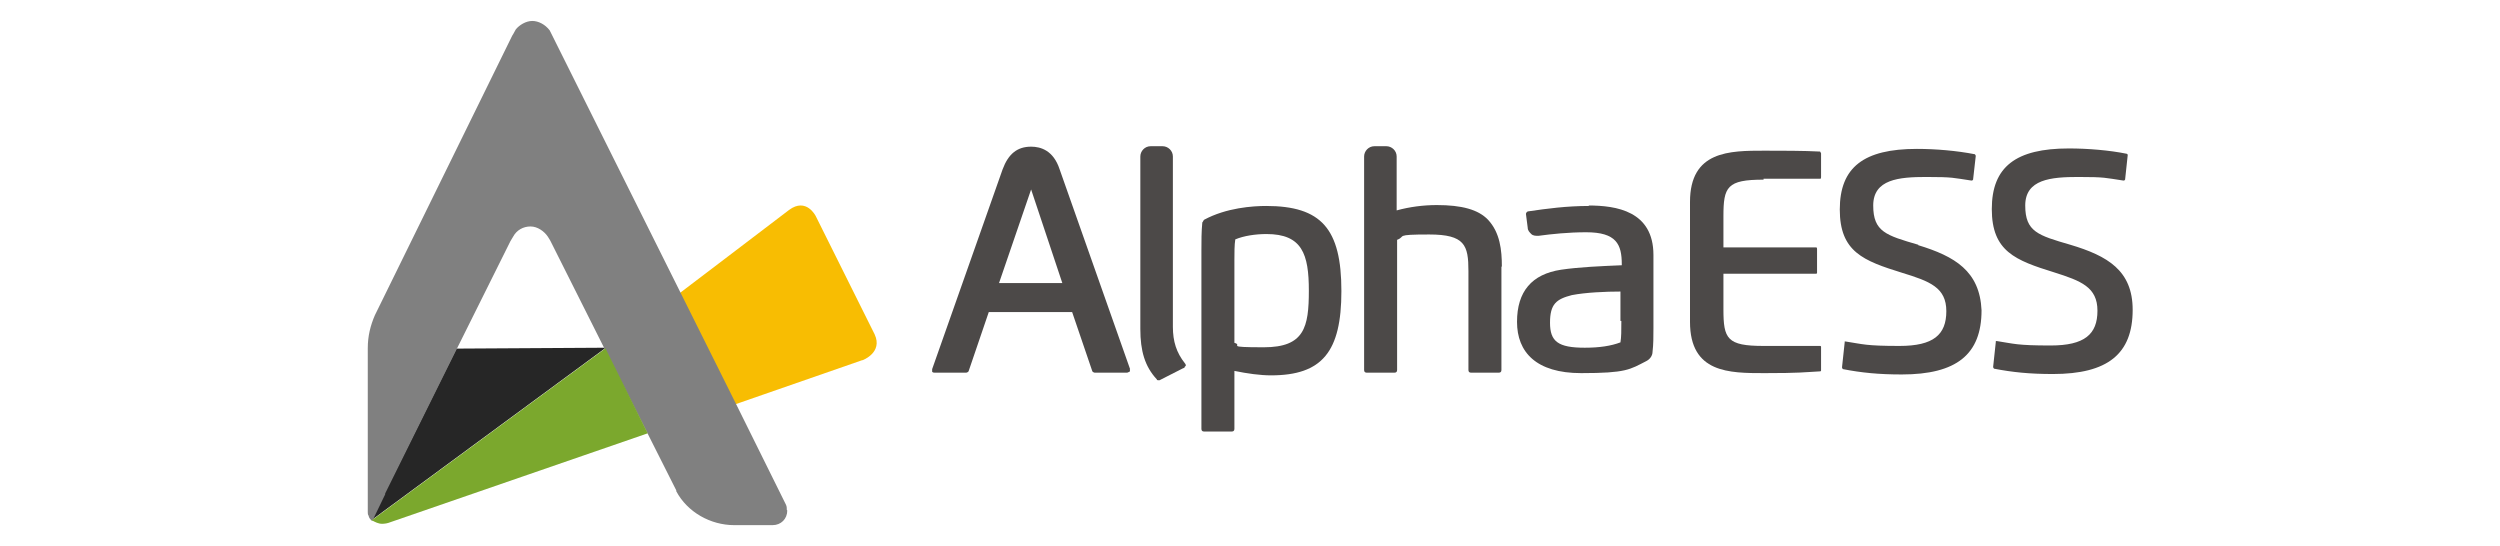
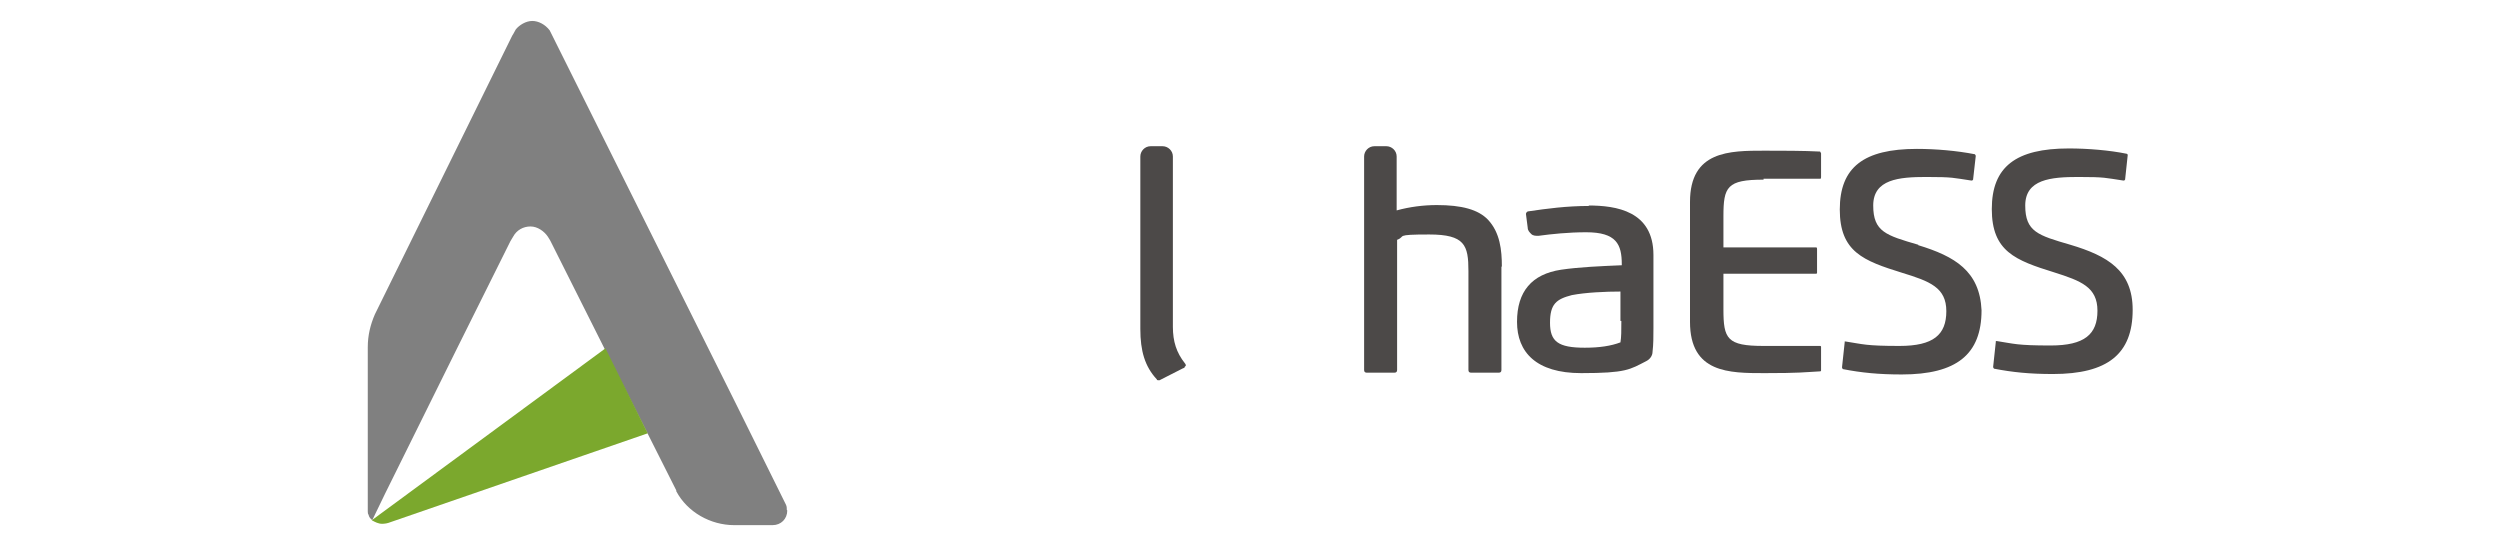
<svg xmlns="http://www.w3.org/2000/svg" id="svg2667" version="1.1" viewBox="0 0 560.8 122.5">
  <defs>
    <style>
      .st0 {
        fill: gray;
      }

      .st1 {
        fill: #4c4948;
      }

      .st2 {
        fill: #f8bd02;
      }

      .st3 {
        fill: #262626;
      }

      .st4 {
        fill: #7ba82d;
      }
    </style>
  </defs>
-   <path class="st1" d="M253.5,82.8l-15.8-44.8c-1.4-4.3-4.3-5.1-6.4-5.1-3.1,0-5.1,1.6-6.4,5.1l-15.8,44.8v.6c.2.2.4.2.6.2h7c.2,0,.6-.2.6-.4l4.5-13.2h18.7l4.5,13.2c0,.2.4.4.6.4h7.2c.2,0,.4-.2.6-.2,0-.2.2-.4,0-.6ZM238.3,63.5h-14.2l7.2-21,7,21Z" />
  <path class="st1" d="M265.8,82.2c0,.2-.2.4-.4.4l-5.3,2.7h-.2c-.2,0-.4,0-.4-.2-2.7-2.9-3.7-6.4-3.7-11.3v-38.7c0-1.2,1-2.3,2.3-2.3h2.7c1.2,0,2.3,1,2.3,2.3v38.2c0,3.3.8,5.8,2.7,8.2.2.2.2.4.2.6Z" />
-   <path class="st1" d="M284.1,46.2c-3.1,0-9,.4-14,3.1-.2.2-.2.4-.4.6-.2,2.1-.2,4.1-.2,6.2v40.1c0,.4.2.6.6.6h6.2c.4,0,.6-.2.6-.6v-13c2.9.6,5.8,1,8.2,1,11.5,0,15.8-5.3,15.8-18.9,0-14-4.5-19.1-16.9-19.1ZM276.9,58.4c0-1.6,0-3.5.2-4.7,1.9-.8,4.5-1.2,7-1.2,8,0,9.5,4.5,9.5,12.7s-1,12.7-10.1,12.7-4.5-.4-6.6-1v-18.5Z" />
  <path class="st1" d="M336.8,59.8v23.2c0,.4-.2.6-.6.6h-6.2c-.4,0-.6-.2-.6-.6v-22.2c0-5.8-.8-8.2-8.8-8.2s-5.1.4-7.2,1.2v29.2c0,.4-.2.6-.6.6h-6.2c-.4,0-.6-.2-.6-.6v-47.9c0-1.2,1-2.3,2.3-2.3h2.7c1.2,0,2.3,1,2.3,2.3v12.1c2.9-.8,6-1.2,9-1.2,5.6,0,9.3,1,11.5,3.3,2.7,2.9,3.1,6.8,3.1,10.5Z" />
  <path class="st1" d="M356.5,46.2c-5.1,0-9.5.6-13.6,1.2-.4,0-.6.4-.6.6l.4,3.1c0,.6.4,1,.8,1.4s1,.4,1.6.4c2.9-.4,6.8-.8,10.7-.8,6.8,0,8,2.7,8,7.2v.2c-4.7.2-9.5.4-13.6,1-6.6,1-9.9,4.9-9.9,11.7s4.3,11.5,14.4,11.5,10.9-.8,14.6-2.7c.8-.4,1.4-1.2,1.4-2.1.2-1.6.2-3.5.2-5.3v-16.4c0-9.9-8.4-11.1-14.6-11.1ZM363.7,72.1c0,2.1,0,3.5-.2,4.7-2.1.8-4.7,1.2-8,1.2-6,0-7.8-1.4-7.8-5.6s1.4-5.3,4.9-6.2c3.1-.6,7.6-.8,10.9-.8v6.6h.2Z" />
  <path class="st1" d="M395.6,40.1h12.7c.2,0,.2-.2.2-.4v-5.3c0-.2-.2-.2-.2-.4-3.5-.2-9-.2-12.5-.2-7.8,0-16.7,0-16.7,11.5v26.9c0,11.5,8.8,11.5,16.7,11.5s8.8-.2,12.5-.4c.2,0,.2-.2.2-.2v-5.3c0-.2-.2-.2-.2-.2h-12.7c-8.2,0-9-1.6-9-8.2v-8h20.8c.2,0,.2-.2.2-.2v-5.3c0-.2,0-.4-.2-.4h-20.8v-7c0-6.6.8-8.2,9-8.2Z" />
  <path class="st1" d="M430.3,54.9c-7.2-2.1-10.1-2.9-10.1-8.8s5.8-6.4,11.9-6.4,6,.2,10.1.8h.2l.2-.2.6-5.3q0-.2-.2-.4c-4.1-.8-8.8-1.2-13-1.2-11.9,0-17.3,4.1-17.3,13.6s5.3,11.5,14,14.2c6.2,1.9,9.9,3.3,9.9,8.6s-2.9,7.8-10.5,7.8-8.2-.4-12.1-1h-.2v.2h0l-.6,5.6q0,.2.2.4c4.1.8,8,1.2,13.2,1.2,12.3,0,17.9-4.5,17.9-14.4-.4-8.8-6-12.1-14.2-14.6ZM464.4,54.9c-7.2-2.1-10.1-2.9-10.1-8.8s5.8-6.4,11.9-6.4,6,.2,10.1.8h.2l.2-.2.6-5.6-.2-.2c-3.9-.8-8.8-1.2-13-1.2-11.9,0-17.3,4.1-17.3,13.6s5.3,11.5,14,14.2c6,1.9,9.7,3.3,9.7,8.6s-2.9,7.8-10.5,7.8-8.2-.4-12.1-1h-.2v.2h0l-.6,5.6q0,.2.2.4c4.1.8,8,1.2,13.2,1.2,12.3,0,17.9-4.5,17.9-14.4,0-8.8-5.6-12.1-14-14.6Z" />
-   <path class="st2" d="M193.4,80.8l-37.4,13-10.7-22.6,17.9-13.6,13.8-10.5c3.9-2.9,6,1.4,6,1.4l13.2,26.5c1.9,4.1-2.7,5.8-2.7,5.8Z" />
-   <path class="st3" d="M135.7,78.1l-.2.2-52.2,38.4,2.9-6,16.2-32.5,33.3-.2Z" />
-   <path class="st0" d="M176.6,114.5c0,1.9-1.4,3.3-3.3,3.3h-8.6c-5.3,0-10.5-2.9-13-7.6v-.2l-6.4-12.7-9.7-19.1-12.1-24.1s-.2-.4-.6-1c-.8-1.2-2.3-2.3-3.9-2.3s-3.1.8-3.9,2.3c-.2.4-.4.6-.6,1l-12.1,24.3-16,32.3v.2l-2.9,6q-.2-.2-.4-.4c-.2-.2-.4-.6-.4-.8-.2-.2-.2-.6-.2-.8v-36.8c0-2.7.6-5.1,1.6-7.4L114.9,8s.4-.6.8-1.4c.8-1,2.3-1.9,3.7-1.9s2.9.8,3.9,2.1c.2.4.4.8.6,1.2l41.1,82.4,11.3,22.8c.2.4.2.8.2,1.2Z" />
+   <path class="st0" d="M176.6,114.5c0,1.9-1.4,3.3-3.3,3.3h-8.6c-5.3,0-10.5-2.9-13-7.6v-.2l-6.4-12.7-9.7-19.1-12.1-24.1s-.2-.4-.6-1c-.8-1.2-2.3-2.3-3.9-2.3s-3.1.8-3.9,2.3c-.2.4-.4.6-.6,1l-12.1,24.3-16,32.3l-2.9,6q-.2-.2-.4-.4c-.2-.2-.4-.6-.4-.8-.2-.2-.2-.6-.2-.8v-36.8c0-2.7.6-5.1,1.6-7.4L114.9,8s.4-.6.8-1.4c.8-1,2.3-1.9,3.7-1.9s2.9.8,3.9,2.1c.2.4.4.8.6,1.2l41.1,82.4,11.3,22.8c.2.4.2.8.2,1.2Z" />
  <path class="st4" d="M145.3,97.2l-58.2,20.1c-.6.2-1.4.2-1.4.2-.8,0-1.6-.4-2.3-.8l52.2-38.4.2-.2h0l9.5,19.1Z" />
</svg>